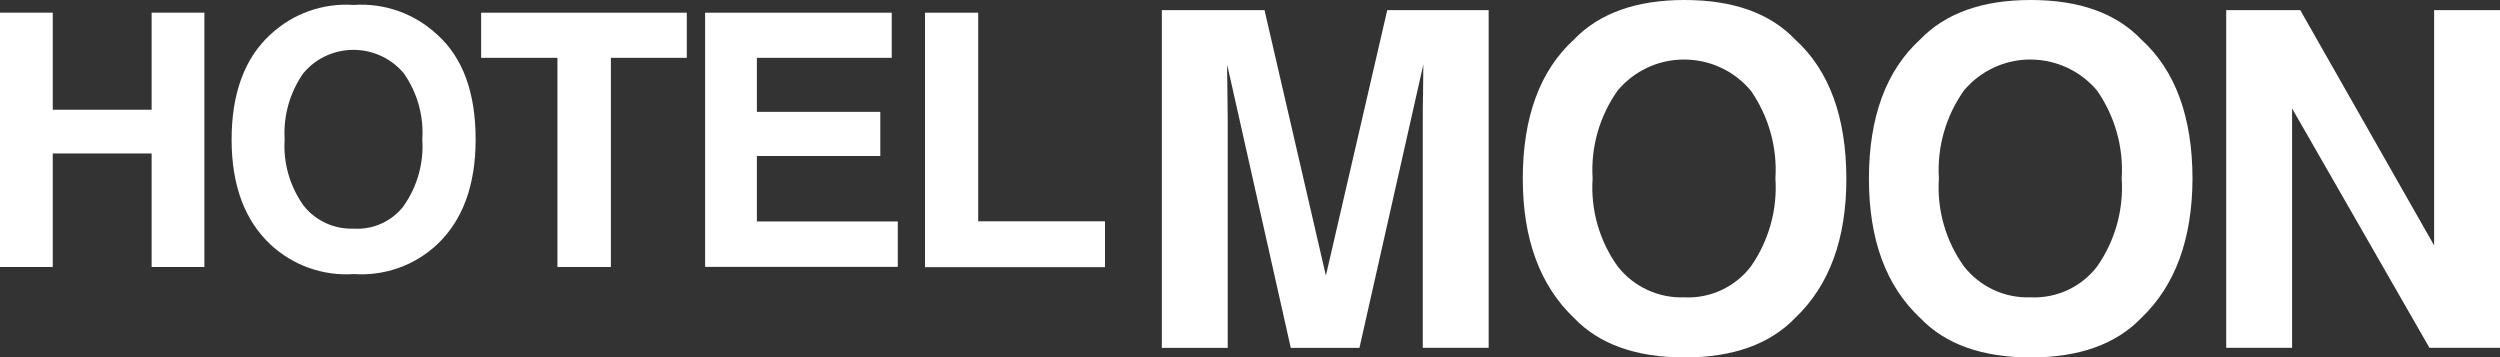
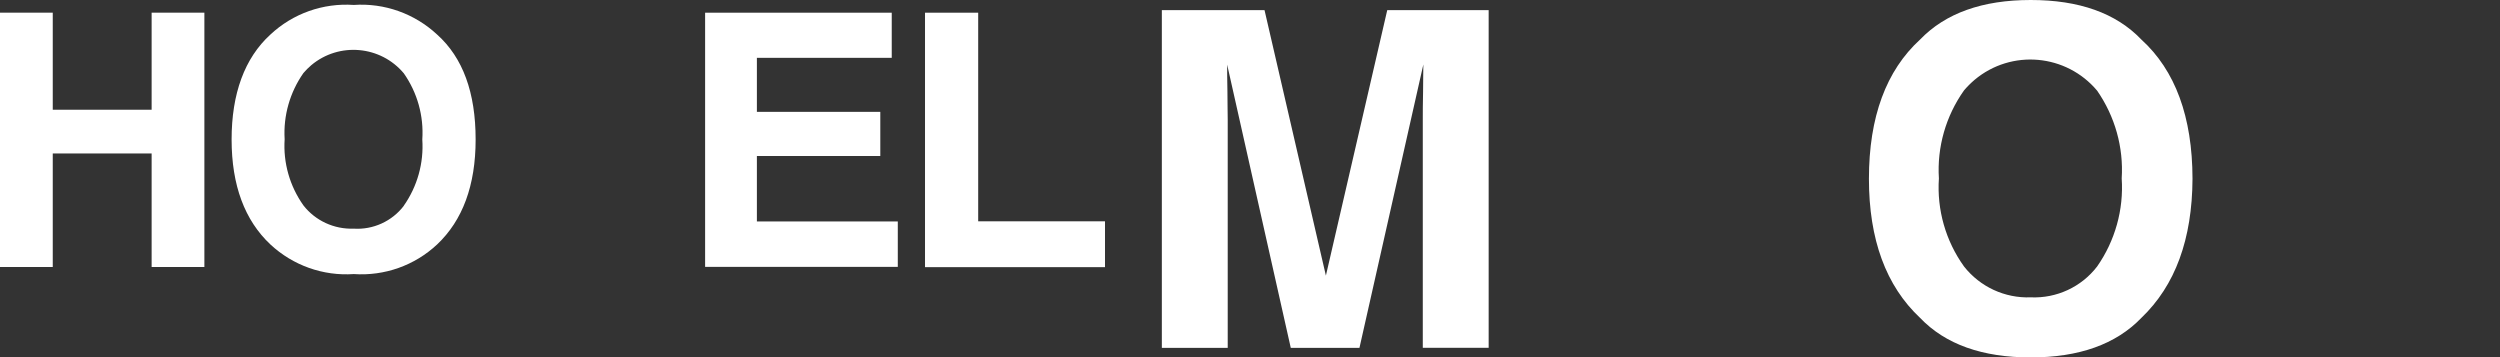
<svg xmlns="http://www.w3.org/2000/svg" id="logo" width="62.53mm" height="8.94mm" viewBox="0 0 177.24 25.34">
  <rect x="0" y="0" width="177.24" height="25.34" fill="#333333" stroke="none" />
  <defs>
    <style>
      .cls-1 {
        fill: #fff;
        stroke-width: 0px;
      }
    </style>
  </defs>
  <path id="_パス_652" data-name="パス 652" class="cls-1" d="M0,18.94V.9h3.74v6.88h7.01V.9h3.74v18.03h-3.74v-8.05H3.74v8.05H0Z" />
  <path id="_パス_653" data-name="パス 653" class="cls-1" d="M30.99,17.33c-1.59,1.49-3.73,2.25-5.91,2.1-2.17.15-4.31-.61-5.91-2.1-1.82-1.71-2.75-4.19-2.75-7.44s.92-5.77,2.75-7.44c1.59-1.49,3.73-2.25,5.91-2.1,2.17-.15,4.31.61,5.91,2.1,1.83,1.64,2.73,4.12,2.73,7.44,0,3.25-.92,5.73-2.73,7.44ZM28.63,14.58c.96-1.37,1.42-3.02,1.31-4.69.11-1.67-.35-3.32-1.31-4.69-1.65-1.97-4.59-2.23-6.56-.58-.2.17-.39.36-.56.56-.96,1.37-1.43,3.02-1.33,4.69-.11,1.67.36,3.32,1.33,4.69.85,1.09,2.18,1.7,3.56,1.65,1.38.09,2.72-.52,3.56-1.62h0Z" />
-   <path id="_パス_654" data-name="パス 654" class="cls-1" d="M48.69.9v3.2h-5.38v14.83h-3.79V4.1h-5.41V.9h14.58Z" />
  <path id="_パス_655" data-name="パス 655" class="cls-1" d="M63.2,4.1h-9.54v3.83h8.75v3.13h-8.75v4.64h9.99v3.22h-13.66V.9h13.23v3.2h-.02Z" />
  <path id="_パス_656" data-name="パス 656" class="cls-1" d="M65.59.9h3.76v14.79h8.99v3.25h-12.76V.9Z" />
  <path id="_パス_662" data-name="パス 662" class="cls-1" d="M98.35.72h7.19v23.94h-4.67V8.47c0-.47,0-1.13.02-1.96,0-.83.02-1.49.02-1.94l-4.53,20.09h-4.87l-4.51-20.08c0,.45,0,1.1.02,1.94,0,.83.02,1.49.02,1.96v16.18h-4.67V.72h7.28l4.35,18.82L98.35.72Z" />
-   <path id="_パス_663" data-name="パス 663" class="cls-1" d="M127.27,22.54c-1.8,1.87-4.42,2.8-7.84,2.8s-6.04-.92-7.84-2.8c-2.41-2.3-3.63-5.59-3.63-9.87,0-4.37,1.22-7.67,3.63-9.87,1.8-1.87,4.42-2.8,7.84-2.8s6.04.92,7.84,2.8c2.41,2.19,3.62,5.48,3.63,9.87,0,4.28-1.21,7.57-3.63,9.87ZM124.13,18.89c1.27-1.82,1.89-4.03,1.74-6.24.14-2.21-.48-4.4-1.74-6.22-2.19-2.61-6.08-2.96-8.69-.77-.27.23-.52.48-.75.75-1.29,1.82-1.92,4.02-1.78,6.24-.15,2.22.48,4.43,1.78,6.24,1.14,1.45,2.9,2.26,4.73,2.19,1.83.09,3.59-.73,4.71-2.19h0Z" />
  <path id="_パス_664" data-name="パス 664" class="cls-1" d="M151.81,22.54c-1.8,1.87-4.42,2.8-7.84,2.8s-6.04-.92-7.84-2.8c-2.43-2.28-3.63-5.57-3.63-9.87,0-4.37,1.22-7.67,3.63-9.87,1.8-1.87,4.42-2.8,7.84-2.8s6.04.92,7.84,2.8c2.41,2.19,3.62,5.48,3.63,9.87-.02,4.28-1.22,7.57-3.63,9.87ZM148.68,18.89c1.27-1.82,1.89-4.03,1.74-6.24.14-2.21-.48-4.4-1.74-6.22-2.19-2.61-6.08-2.96-8.69-.77-.27.23-.52.48-.75.75-1.29,1.82-1.92,4.02-1.78,6.24-.15,2.22.48,4.43,1.78,6.24,1.14,1.45,2.9,2.26,4.73,2.19,1.83.08,3.59-.73,4.71-2.19h0Z" />
-   <path id="_パス_665" data-name="パス 665" class="cls-1" d="M157.83.72h5.25l9.49,16.68V.72h4.67v23.94h-5l-9.74-16.97v16.97h-4.67V.72Z" />
</svg>